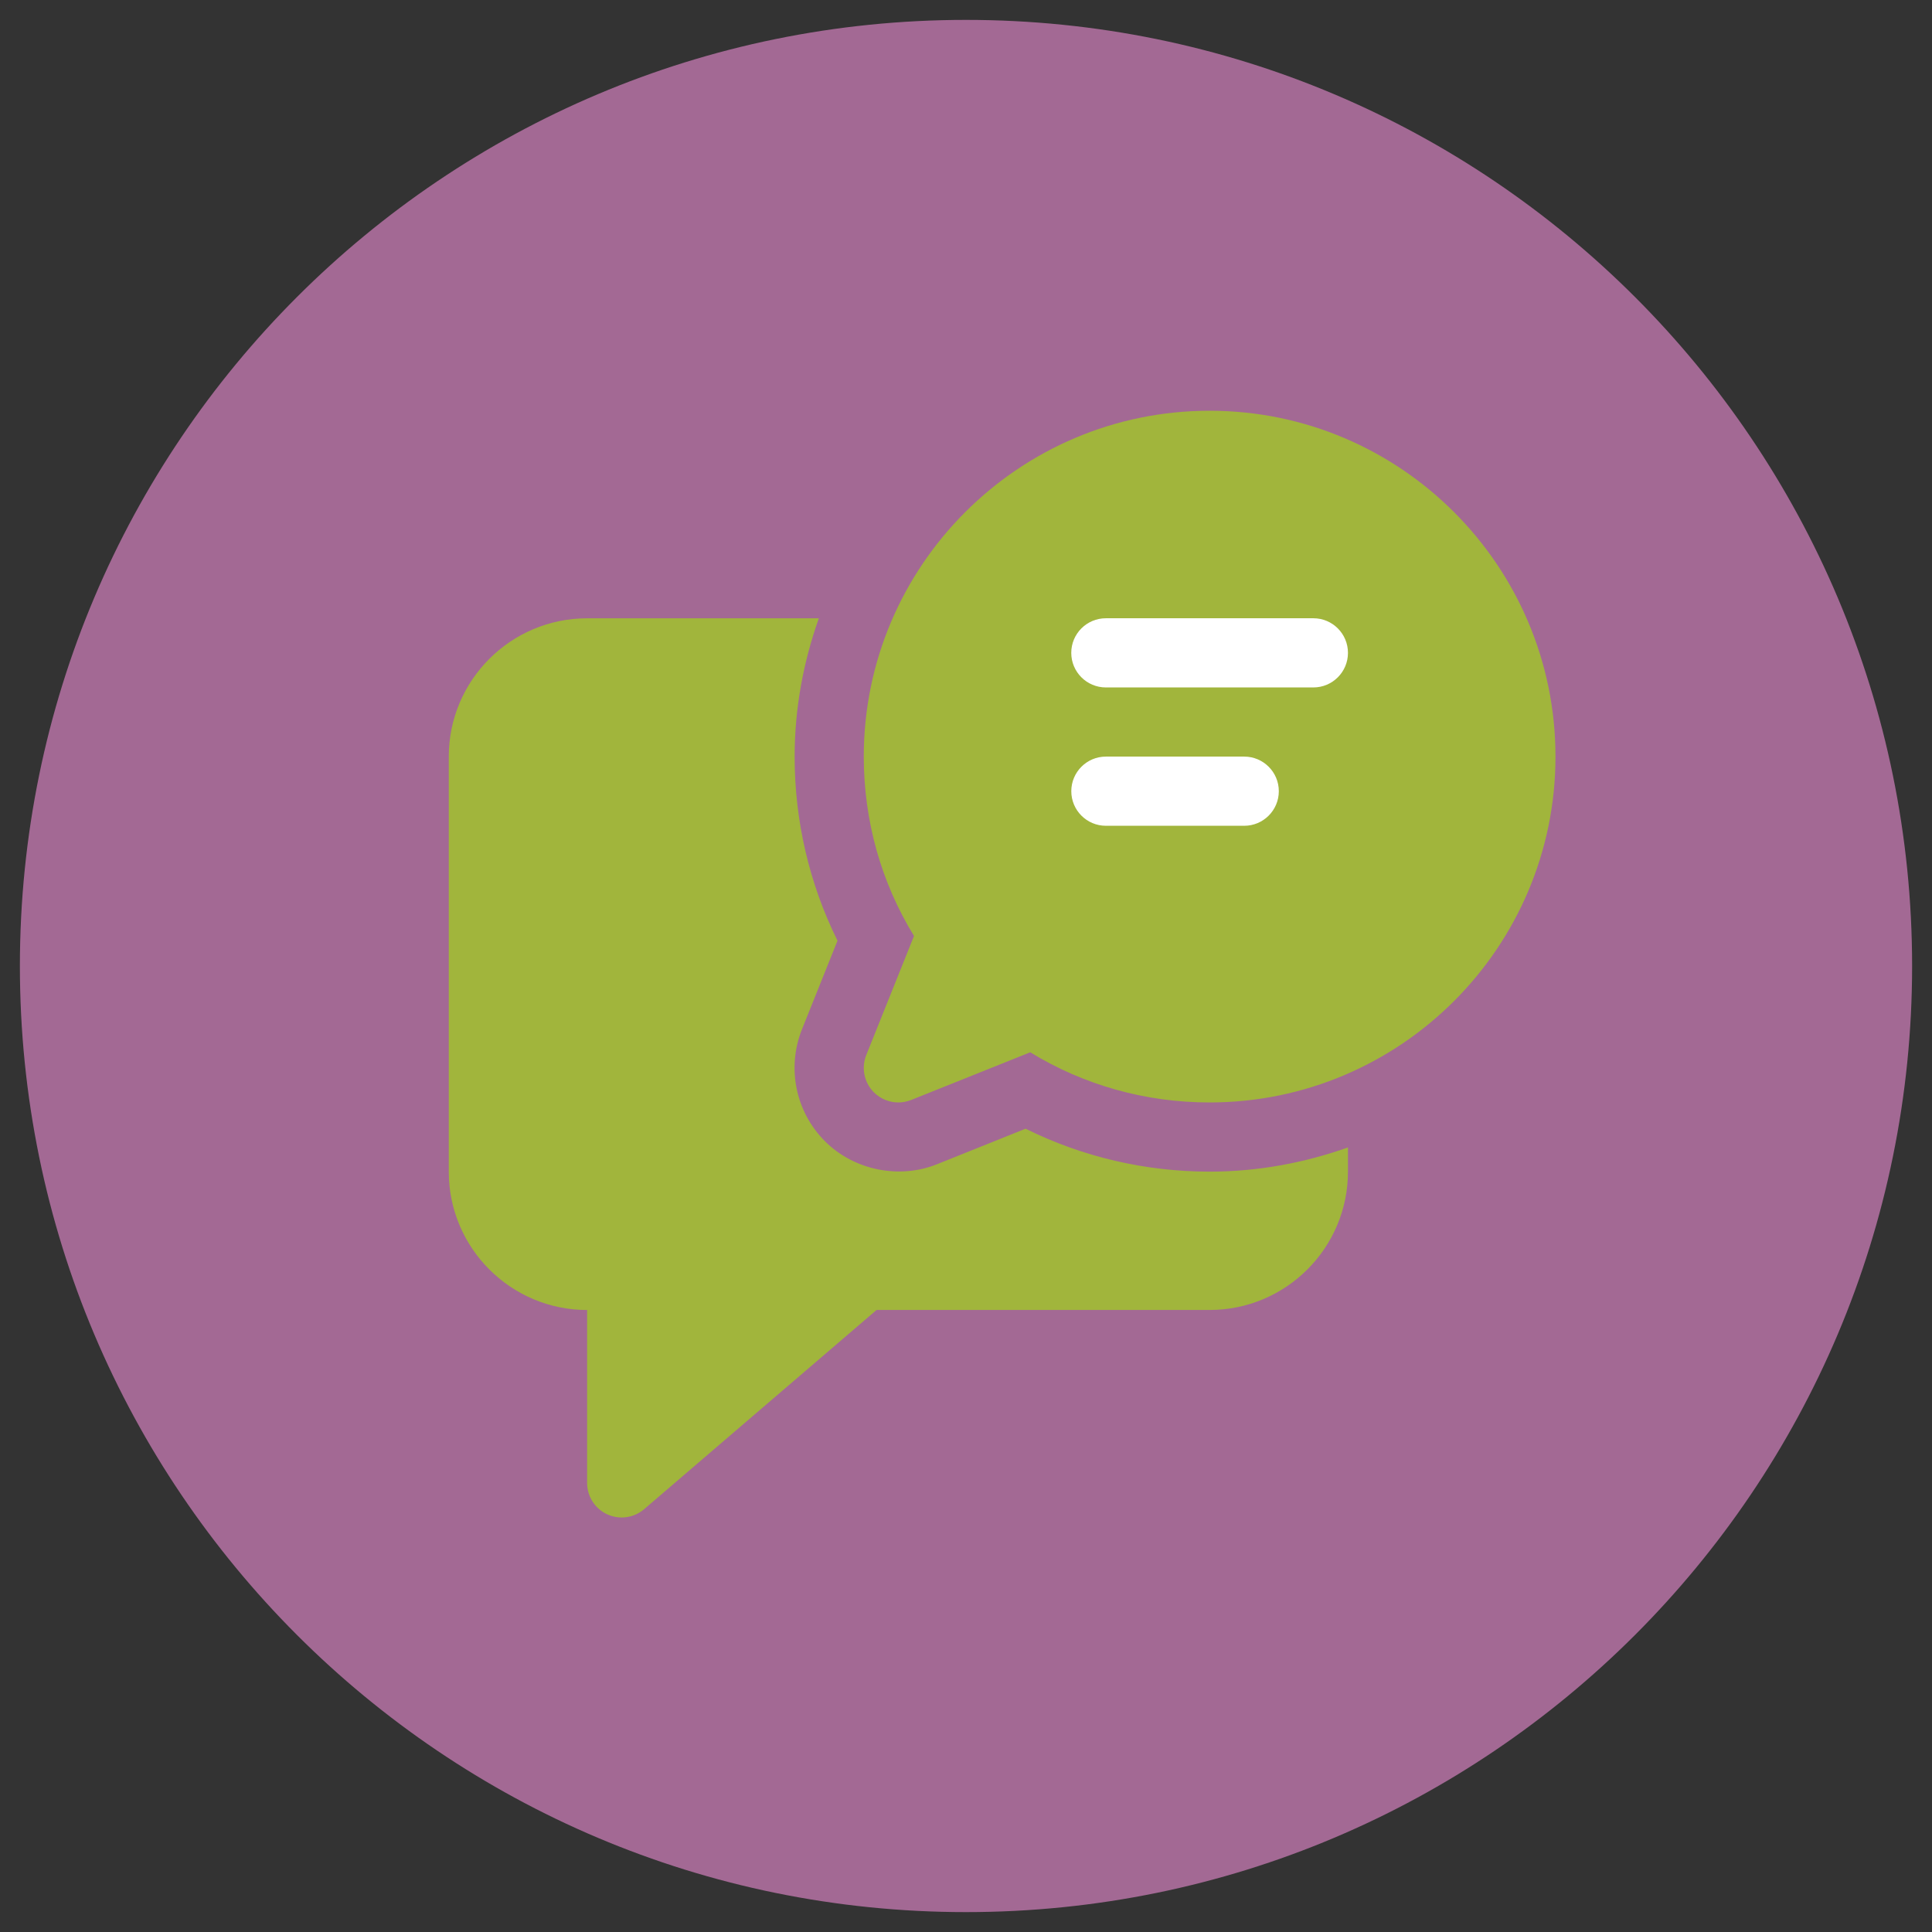
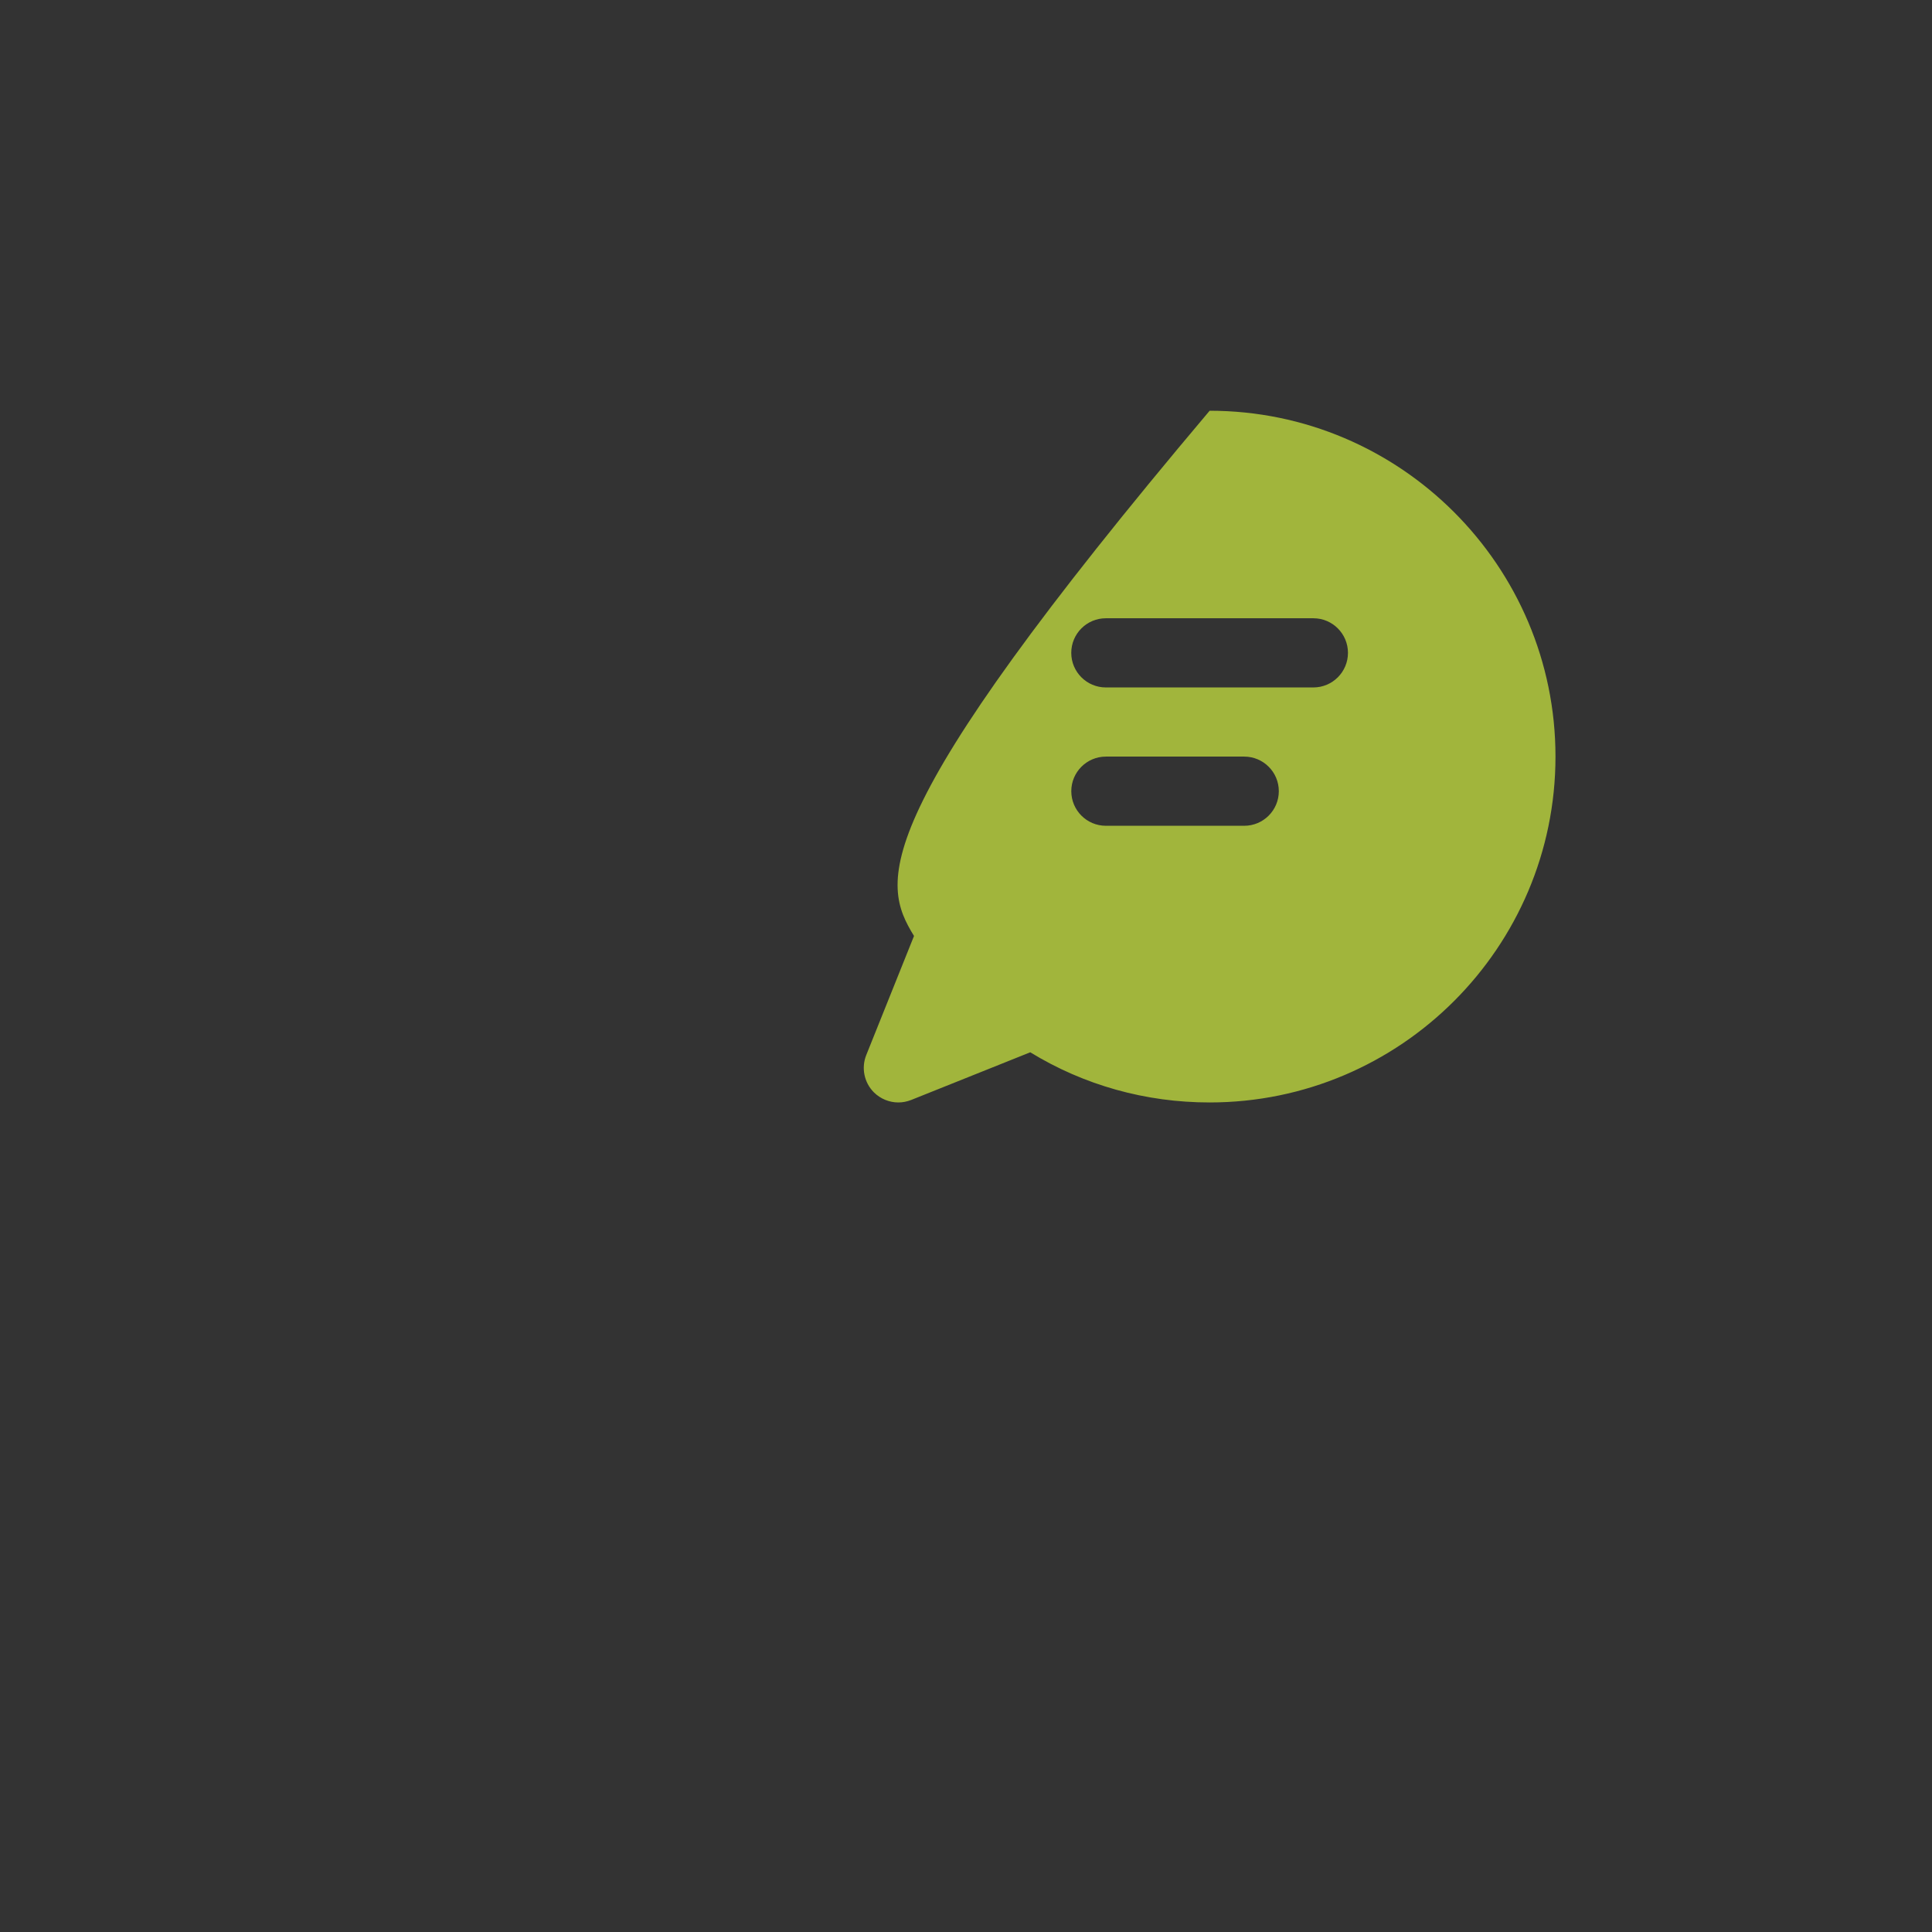
<svg xmlns="http://www.w3.org/2000/svg" width="508" height="508" viewBox="0 0 508 508" fill="none">
  <rect x="0" y="0" width="508" height="508" fill="#333333" stroke="none" />
-   <path d="M254 502.77C391.392 502.77 502.77 391.392 502.77 254C502.77 116.609 391.392 5.23 254 5.23C116.609 5.23 5.23 116.609 5.23 254C5.23 391.392 116.609 502.77 254 502.77Z" fill="#A36994" />
-   <path d="M318.06 308.071C301.129 308.071 284.577 304.18 269.664 296.78L246.369 306.125C236.476 310.108 224.565 307.728 216.923 300.086C209.189 292.352 206.827 280.811 210.866 270.659L220.212 247.346C212.811 232.414 208.939 215.862 208.939 198.949C208.939 186.185 211.264 173.977 215.302 162.575H154.374C134.311 162.575 118 178.886 118 198.949V308.08C118 328.142 134.311 344.454 154.374 344.454V389.923C154.374 393.471 156.449 396.703 159.663 398.176C160.885 398.741 162.173 399.01 163.46 399.01C165.591 399.01 167.703 398.26 169.37 396.824L230.484 344.444H318.06C338.123 344.444 354.434 328.133 354.434 308.071V301.707C343.032 305.746 330.824 308.071 318.06 308.071Z" fill="#A1B53C" />
-   <path d="M379.572 143.958H251.027V235.435H379.572V143.958Z" fill="white" />
-   <path d="M318.06 108C267.913 108 227.121 148.792 227.121 198.939C227.121 215.778 231.669 231.988 240.329 246.104L227.779 277.402C226.417 280.783 227.214 284.645 229.779 287.22C231.53 288.952 233.855 289.879 236.217 289.879C237.347 289.879 238.486 289.656 239.598 289.221L270.896 276.689C285.012 285.331 301.193 289.879 318.06 289.879C368.207 289.879 408.999 249.086 408.999 198.939C408.999 148.792 368.207 108 318.06 108ZM327.156 217.131H290.782C285.762 217.131 281.686 213.055 281.686 208.035C281.686 203.015 285.762 198.939 290.782 198.939H327.156C332.176 198.939 336.252 203.015 336.252 208.035C336.252 213.055 332.176 217.131 327.156 217.131ZM345.338 180.757H290.773C285.753 180.757 281.677 176.681 281.677 171.661C281.677 166.641 285.753 162.565 290.773 162.565H345.338C350.358 162.565 354.434 166.641 354.434 171.661C354.434 176.681 350.358 180.757 345.338 180.757Z" fill="#A1B53C" />
+   <path d="M318.06 108C227.121 215.778 231.669 231.988 240.329 246.104L227.779 277.402C226.417 280.783 227.214 284.645 229.779 287.22C231.53 288.952 233.855 289.879 236.217 289.879C237.347 289.879 238.486 289.656 239.598 289.221L270.896 276.689C285.012 285.331 301.193 289.879 318.06 289.879C368.207 289.879 408.999 249.086 408.999 198.939C408.999 148.792 368.207 108 318.06 108ZM327.156 217.131H290.782C285.762 217.131 281.686 213.055 281.686 208.035C281.686 203.015 285.762 198.939 290.782 198.939H327.156C332.176 198.939 336.252 203.015 336.252 208.035C336.252 213.055 332.176 217.131 327.156 217.131ZM345.338 180.757H290.773C285.753 180.757 281.677 176.681 281.677 171.661C281.677 166.641 285.753 162.565 290.773 162.565H345.338C350.358 162.565 354.434 166.641 354.434 171.661C354.434 176.681 350.358 180.757 345.338 180.757Z" fill="#A1B53C" />
</svg>